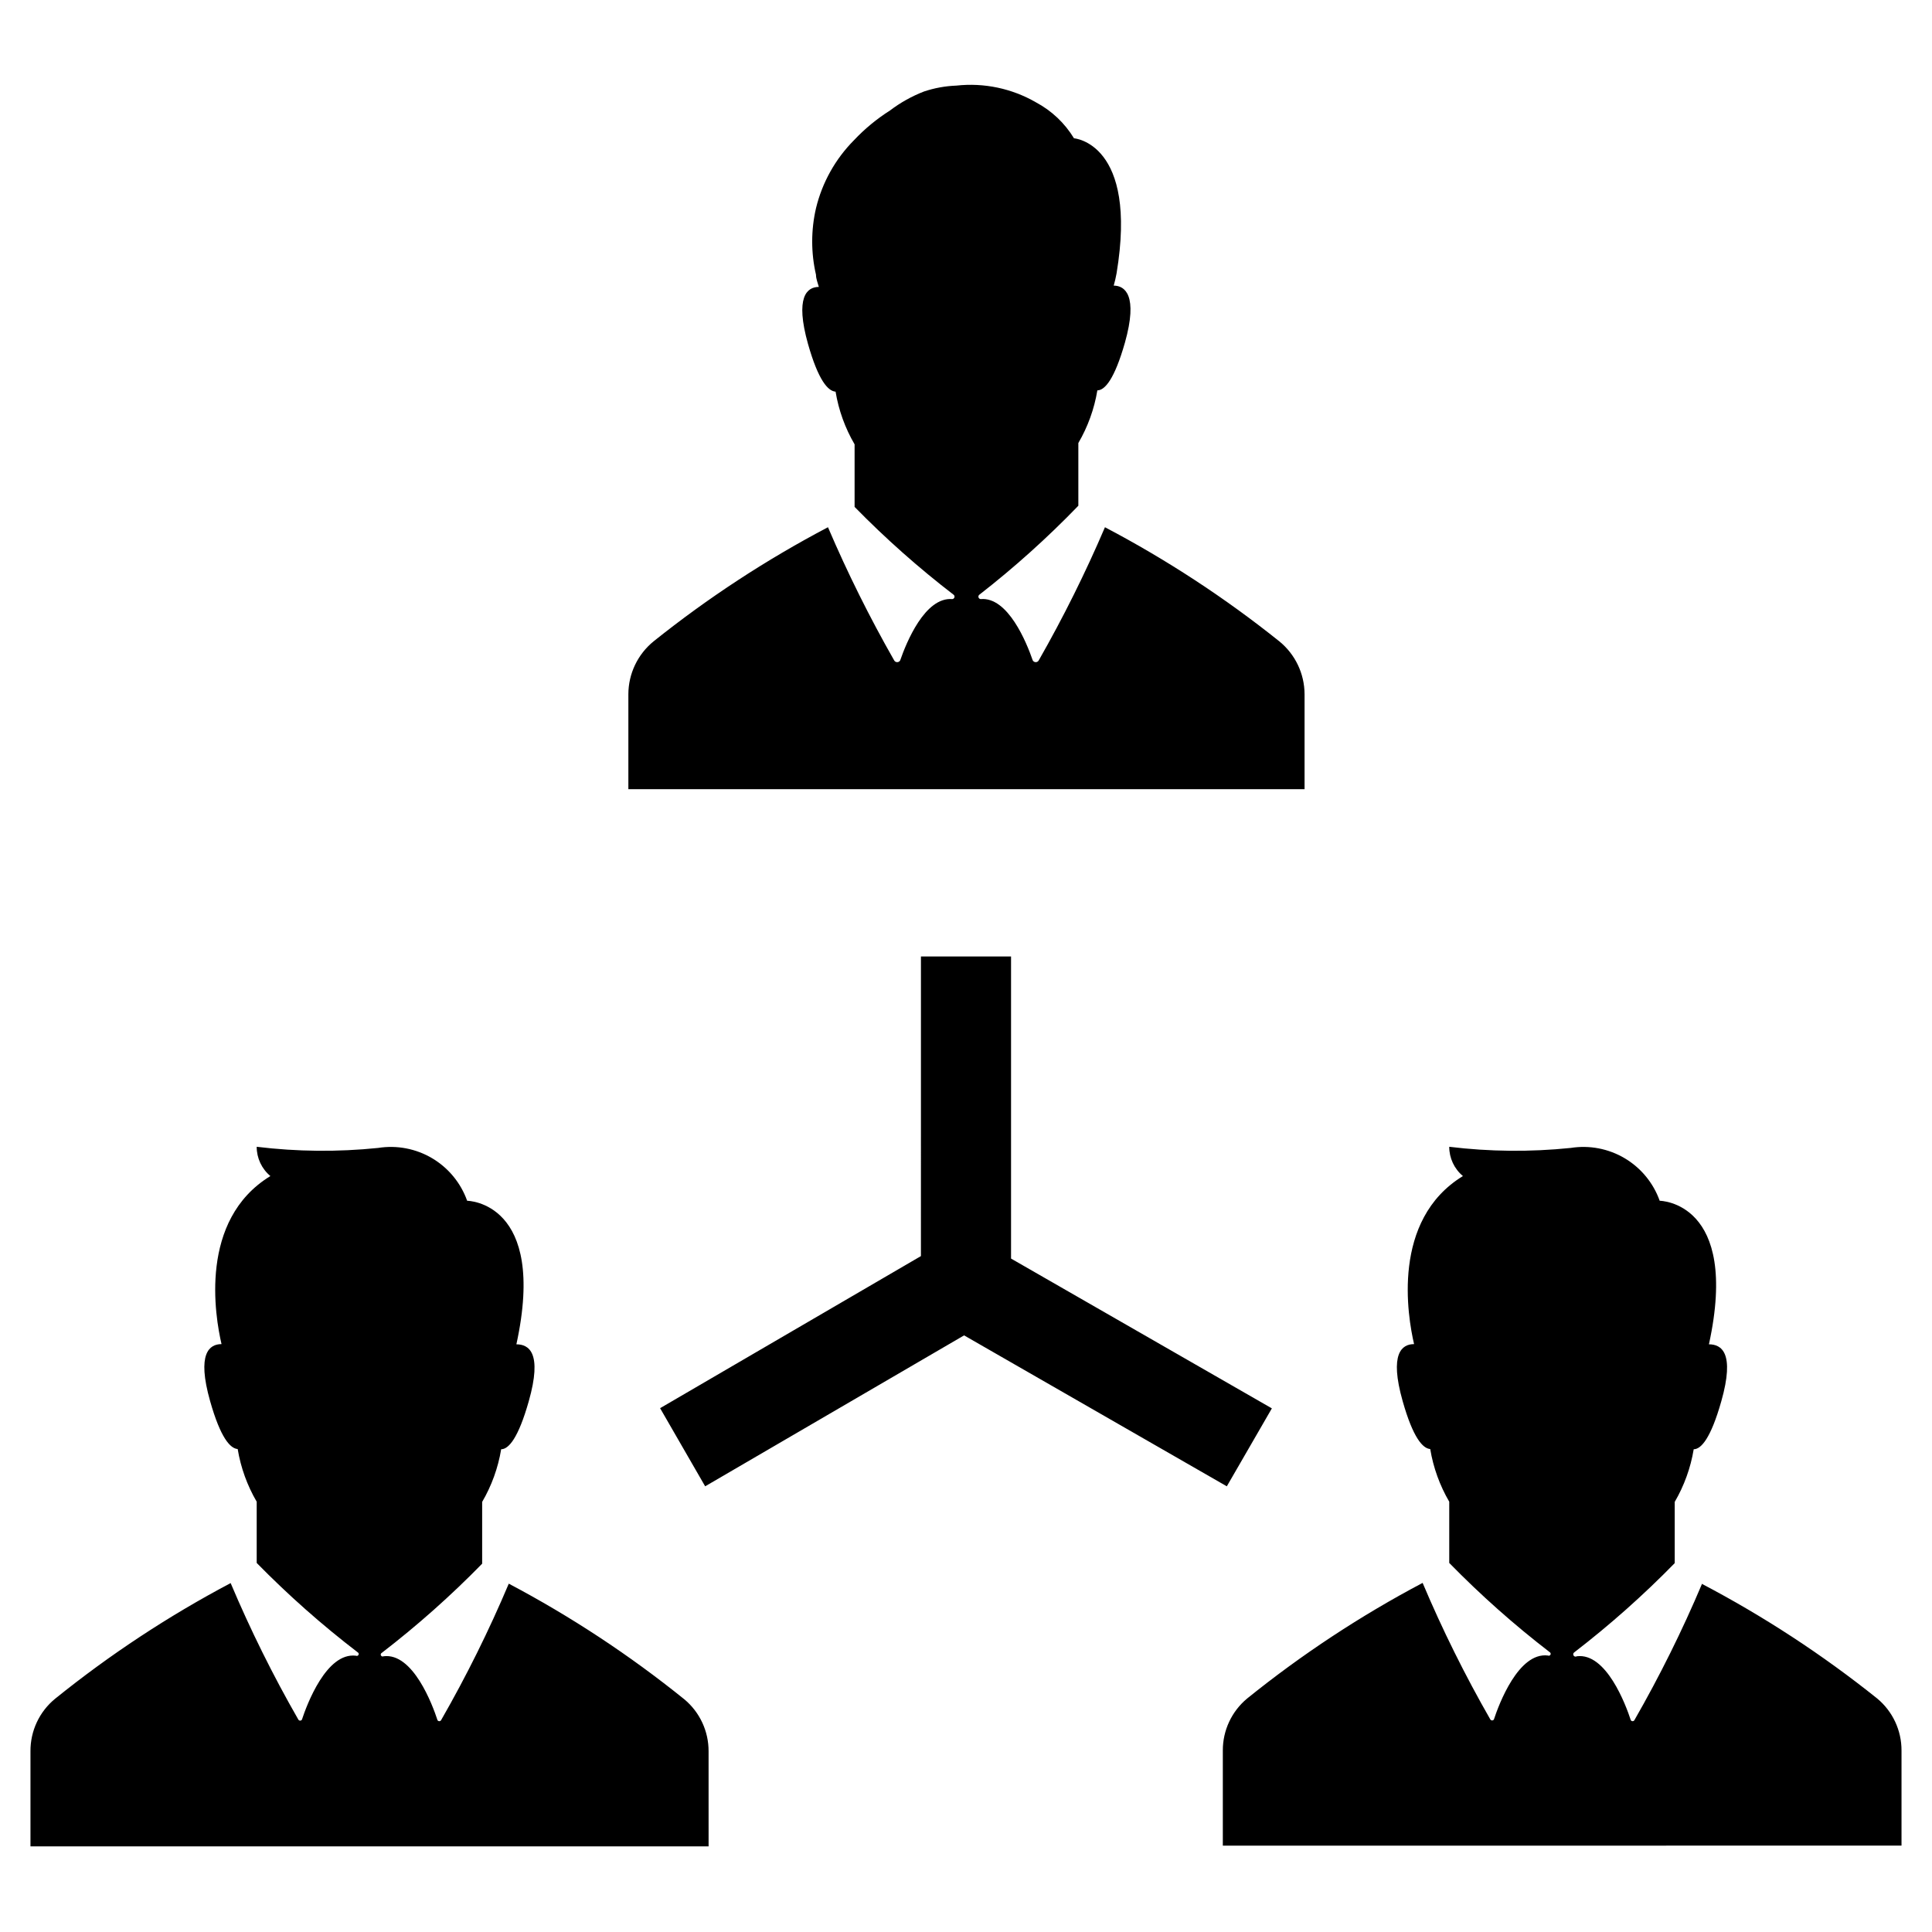
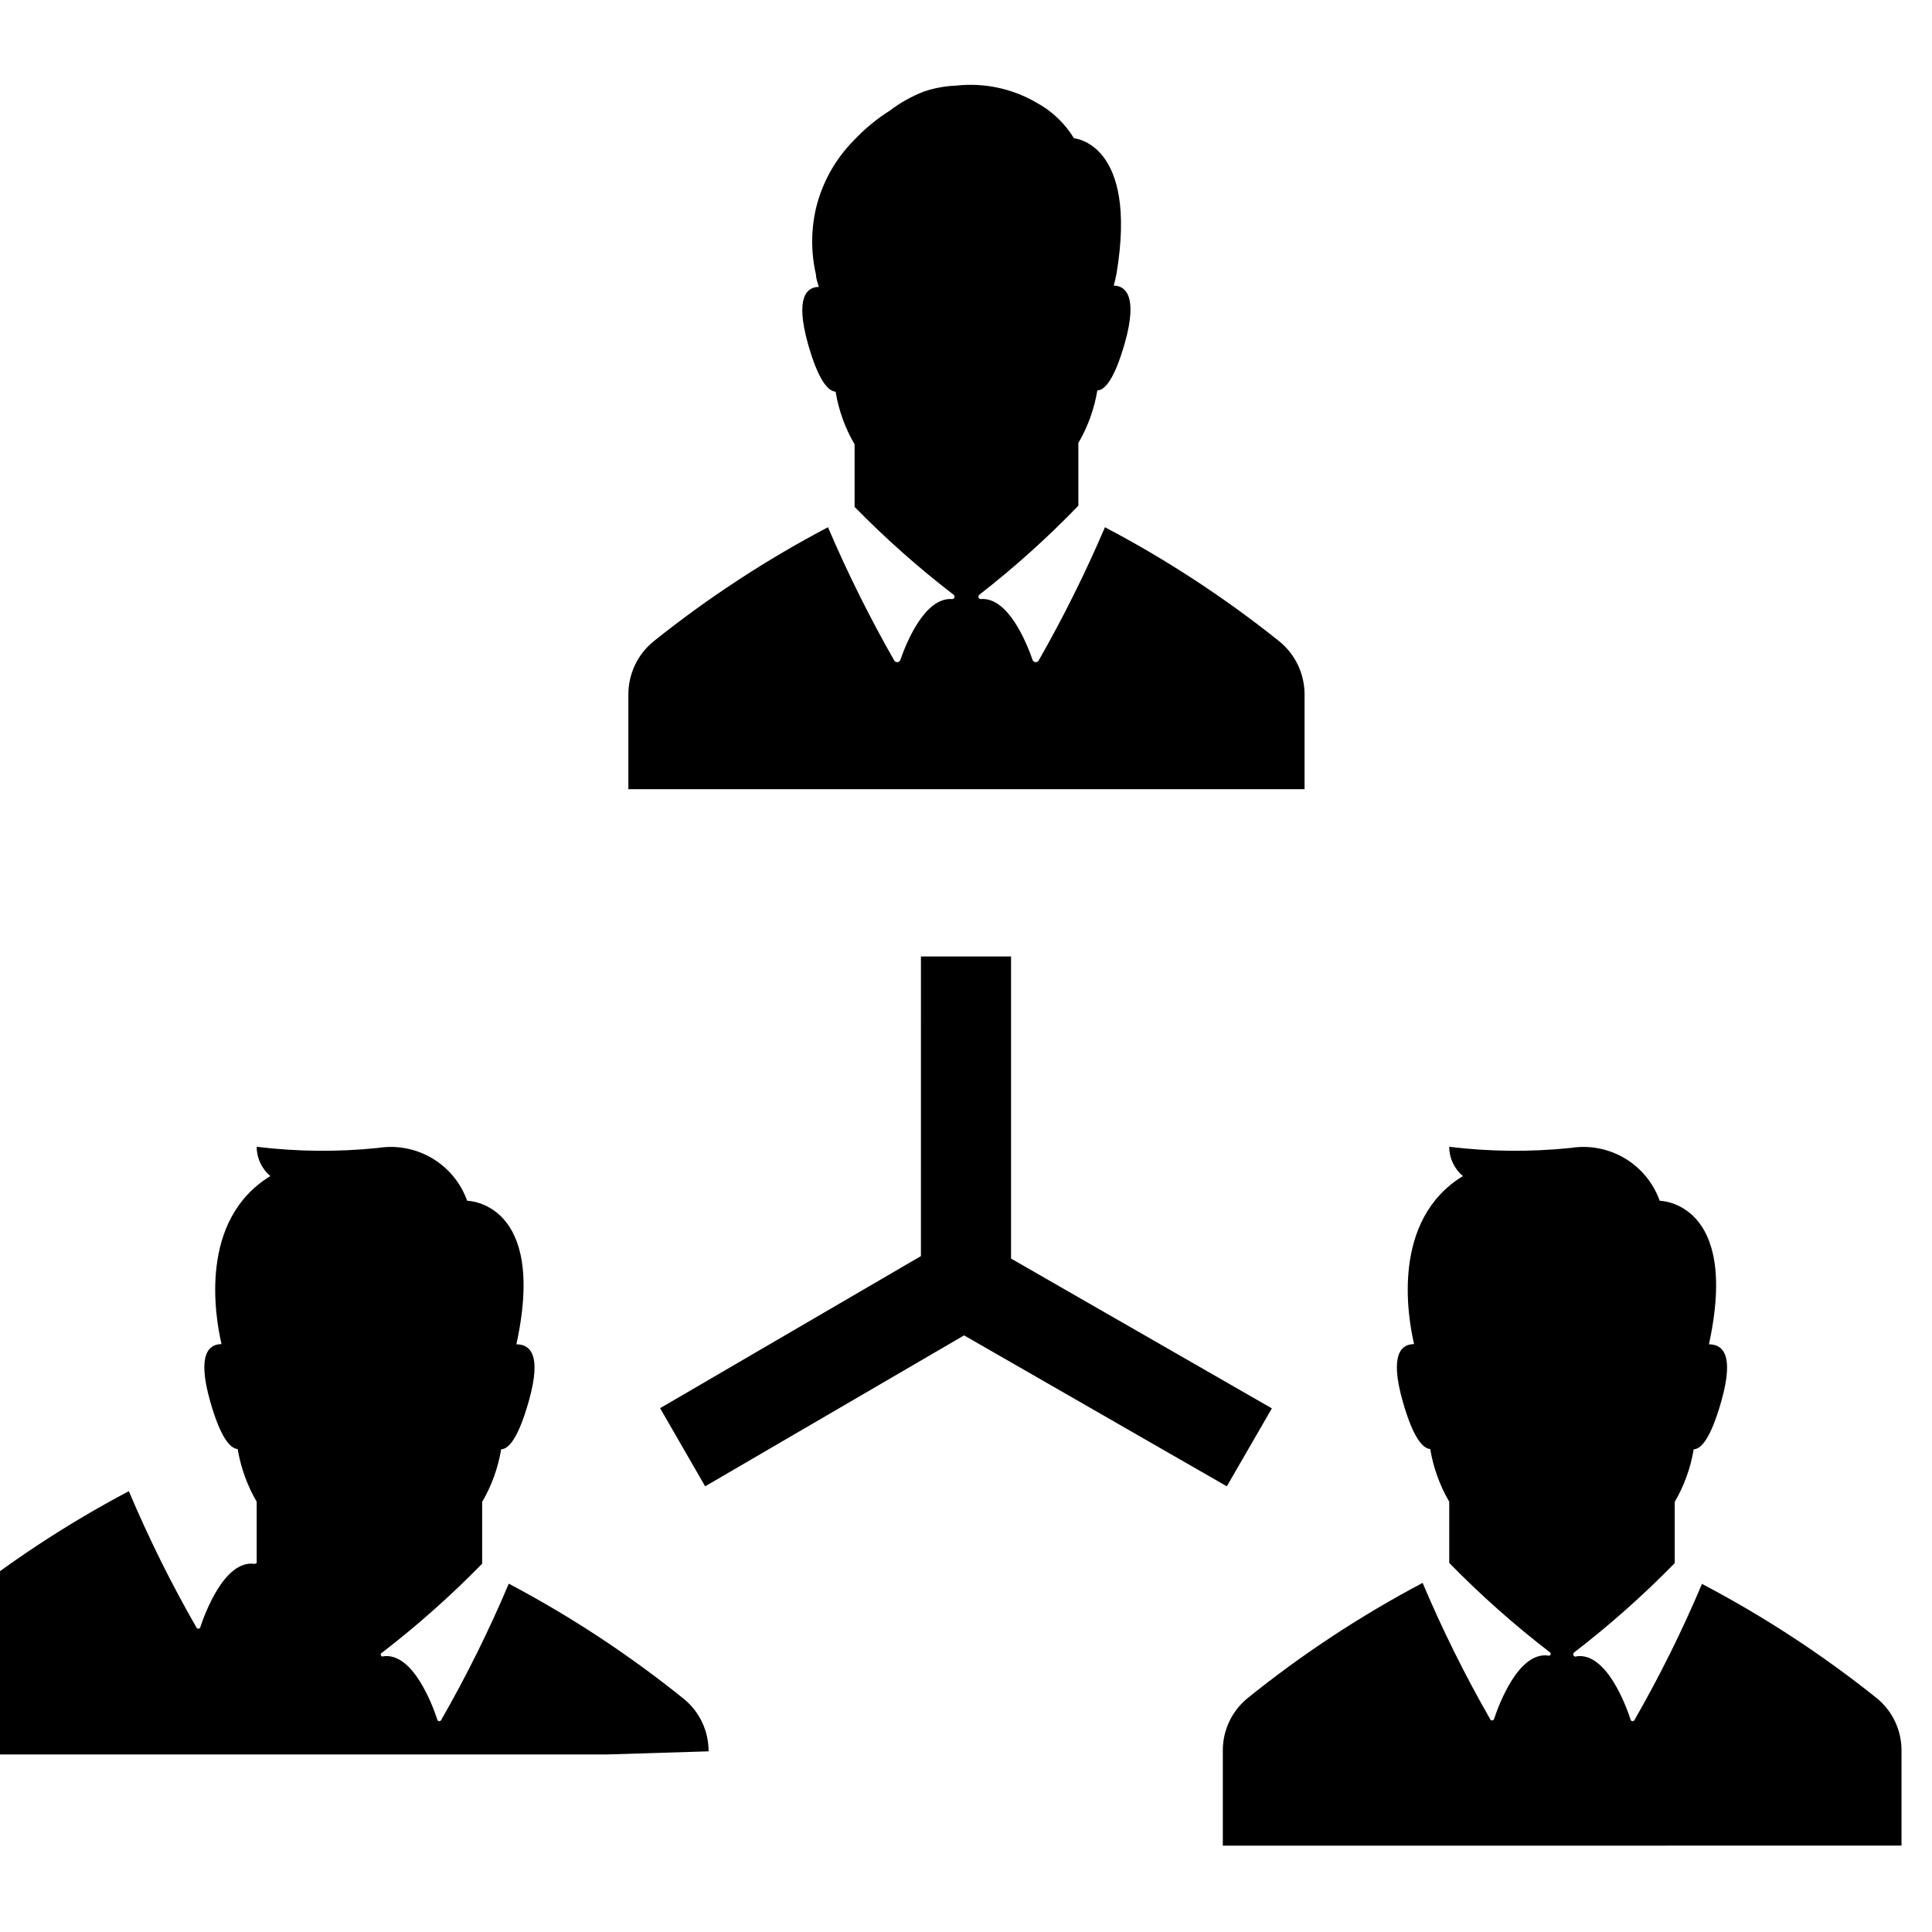
<svg xmlns="http://www.w3.org/2000/svg" fill="#000000" width="800px" height="800px" version="1.1" viewBox="144 144 512 512">
-   <path d="m469.12 537.89-69.625-40-68.621 40-11.941-20.707 69.121-40.305 0.004-79.398h23.879v80.055l69.121 39.699zm125.95 25.797c-5.242 12.41-11.23 24.488-17.938 36.172-0.098 0.172-0.281 0.273-0.477 0.273-0.199 0-0.379-0.102-0.48-0.273-1.309-4.031-6.5-17.938-14.309-16.93v0.004c-0.289 0.18-0.676 0.09-0.855-0.203s-0.09-0.676 0.203-0.855c9.41-7.242 18.301-15.137 26.602-23.629v-16.223c2.512-4.309 4.219-9.035 5.035-13.957 1.965 0 4.535-2.922 7.305-12.695 3.68-12.949 0-15.113-3.273-15.113 8.262-37.887-13.047-38.039-13.047-38.039-1.68-4.719-4.957-8.703-9.262-11.262-4.305-2.555-9.371-3.527-14.316-2.742-10.711 1.102-21.508 1-32.195-0.305-0.004 2.996 1.324 5.84 3.629 7.758-19.043 11.637-14.66 37.18-12.949 44.535-3.223 0-6.602 2.469-3.023 15.113 2.769 9.773 5.34 12.543 7.305 12.695v0.004c0.816 4.922 2.527 9.648 5.039 13.957v16.223c8.301 8.492 17.191 16.387 26.602 23.629 0.25 0.125 0.352 0.43 0.227 0.68s-0.43 0.352-0.68 0.227c-7.809-0.957-13 12.949-14.309 16.93-0.098 0.168-0.281 0.273-0.477 0.273-0.199 0-0.383-0.105-0.48-0.273-6.703-11.688-12.695-23.766-17.938-36.176-16.445 8.691-32.02 18.949-46.5 30.633-4.106 3.406-6.473 8.469-6.449 13.805v25.191l179.86-0.004v-25.191 0.004c0.023-5.336-2.34-10.398-6.449-13.805-14.504-11.613-30.094-21.805-46.551-30.43zm-263.29 44.434c0.023-5.332-2.34-10.398-6.449-13.805-14.477-11.68-30.051-21.938-46.5-30.629-5.242 12.41-11.23 24.488-17.934 36.172-0.102 0.172-0.285 0.273-0.48 0.273-0.195 0-0.379-0.102-0.477-0.273-1.309-4.031-6.5-17.938-14.309-16.93v0.004c-0.254 0.125-0.555 0.023-0.684-0.23-0.125-0.25-0.023-0.555 0.23-0.68 9.41-7.238 18.297-15.137 26.598-23.629v-16.371c2.516-4.309 4.223-9.035 5.039-13.957 1.965 0 4.535-2.922 7.305-12.695 3.68-12.949 0-15.113-3.273-15.113 8.262-37.887-13.047-38.039-13.047-38.039-1.68-4.719-4.957-8.703-9.262-11.262-4.305-2.555-9.371-3.527-14.32-2.742-10.707 1.102-21.504 1-32.191-0.305-0.004 2.996 1.324 5.84 3.629 7.758-19.043 11.637-14.66 37.18-12.949 44.535-3.223 0-6.602 2.469-3.023 15.113 2.769 9.773 5.34 12.543 7.305 12.695v0.004c0.816 4.922 2.523 9.648 5.039 13.957v16.223c8.348 8.516 17.289 16.426 26.754 23.68 0.25 0.125 0.352 0.43 0.227 0.68s-0.43 0.352-0.684 0.227c-7.809-0.957-13 12.949-14.309 16.93l0.004-0.004c-0.102 0.172-0.285 0.277-0.48 0.277-0.195 0-0.379-0.105-0.477-0.277-6.707-11.684-12.695-23.762-17.938-36.172-16.449 8.691-32.02 18.949-46.5 30.633-4.188 3.418-6.594 8.551-6.551 13.953v25.191h179.71zm97.992-330.09v-16.625c2.516-4.309 4.223-9.039 5.039-13.957 1.965 0 4.535-2.922 7.305-12.645 3.527-12.543 0-15.113-2.973-15.113 0.301-1.059 0.555-2.117 0.754-3.223 5.742-34.613-11.285-35.82-11.285-35.82v-0.004c-2.441-4.023-5.922-7.312-10.074-9.523-6.387-3.688-13.781-5.242-21.109-4.434-2.914 0.109-5.801 0.637-8.566 1.562-3.227 1.25-6.262 2.945-9.016 5.039-3.492 2.211-6.691 4.852-9.523 7.859-4.945 4.977-8.43 11.215-10.078 18.035-1.34 5.801-1.34 11.832 0 17.633 0 1.059 0.453 2.117 0.754 3.223-3.176 0-6.348 2.719-2.871 15.113 2.769 9.773 5.34 12.496 7.305 12.645l0.004 0.004c0.816 4.922 2.523 9.648 5.039 13.957v16.574c8.203 8.387 16.992 16.18 26.297 23.328 0.176 0.18 0.234 0.441 0.148 0.68-0.086 0.234-0.301 0.402-0.551 0.426-7.254-0.605-12.191 11.539-13.805 16.223-0.156 0.305-0.465 0.492-0.805 0.492-0.34 0-0.652-0.188-0.809-0.492-6.508-11.41-12.363-23.184-17.531-35.266-16.328 8.582-31.797 18.703-46.199 30.23-4.219 3.426-6.68 8.566-6.699 14.004v25.191h179.2v-25.191c-0.02-5.438-2.481-10.578-6.699-14.004-14.402-11.527-29.871-21.648-46.199-30.23-5.168 12.082-11.023 23.855-17.535 35.266-0.152 0.305-0.465 0.492-0.805 0.492-0.34 0-0.652-0.188-0.805-0.492-1.613-4.684-6.551-16.879-13.805-16.223-0.25-0.023-0.465-0.191-0.551-0.426-0.086-0.238-0.027-0.5 0.148-0.68 9.312-7.246 18.102-15.141 26.297-23.629z" />
+   <path d="m469.12 537.89-69.625-40-68.621 40-11.941-20.707 69.121-40.305 0.004-79.398h23.879v80.055l69.121 39.699zm125.95 25.797c-5.242 12.41-11.23 24.488-17.938 36.172-0.098 0.172-0.281 0.273-0.477 0.273-0.199 0-0.379-0.102-0.48-0.273-1.309-4.031-6.5-17.938-14.309-16.93v0.004c-0.289 0.18-0.676 0.09-0.855-0.203s-0.09-0.676 0.203-0.855c9.41-7.242 18.301-15.137 26.602-23.629v-16.223c2.512-4.309 4.219-9.035 5.035-13.957 1.965 0 4.535-2.922 7.305-12.695 3.68-12.949 0-15.113-3.273-15.113 8.262-37.887-13.047-38.039-13.047-38.039-1.68-4.719-4.957-8.703-9.262-11.262-4.305-2.555-9.371-3.527-14.316-2.742-10.711 1.102-21.508 1-32.195-0.305-0.004 2.996 1.324 5.84 3.629 7.758-19.043 11.637-14.66 37.18-12.949 44.535-3.223 0-6.602 2.469-3.023 15.113 2.769 9.773 5.34 12.543 7.305 12.695v0.004c0.816 4.922 2.527 9.648 5.039 13.957v16.223c8.301 8.492 17.191 16.387 26.602 23.629 0.25 0.125 0.352 0.43 0.227 0.68s-0.43 0.352-0.68 0.227c-7.809-0.957-13 12.949-14.309 16.93-0.098 0.168-0.281 0.273-0.477 0.273-0.199 0-0.383-0.105-0.48-0.273-6.703-11.688-12.695-23.766-17.938-36.176-16.445 8.691-32.02 18.949-46.5 30.633-4.106 3.406-6.473 8.469-6.449 13.805v25.191l179.86-0.004v-25.191 0.004c0.023-5.336-2.34-10.398-6.449-13.805-14.504-11.613-30.094-21.805-46.551-30.43zm-263.29 44.434c0.023-5.332-2.34-10.398-6.449-13.805-14.477-11.68-30.051-21.938-46.5-30.629-5.242 12.41-11.23 24.488-17.934 36.172-0.102 0.172-0.285 0.273-0.48 0.273-0.195 0-0.379-0.102-0.477-0.273-1.309-4.031-6.5-17.938-14.309-16.93v0.004c-0.254 0.125-0.555 0.023-0.684-0.23-0.125-0.25-0.023-0.555 0.23-0.68 9.41-7.238 18.297-15.137 26.598-23.629v-16.371c2.516-4.309 4.223-9.035 5.039-13.957 1.965 0 4.535-2.922 7.305-12.695 3.68-12.949 0-15.113-3.273-15.113 8.262-37.887-13.047-38.039-13.047-38.039-1.68-4.719-4.957-8.703-9.262-11.262-4.305-2.555-9.371-3.527-14.32-2.742-10.707 1.102-21.504 1-32.191-0.305-0.004 2.996 1.324 5.84 3.629 7.758-19.043 11.637-14.66 37.18-12.949 44.535-3.223 0-6.602 2.469-3.023 15.113 2.769 9.773 5.34 12.543 7.305 12.695v0.004c0.816 4.922 2.523 9.648 5.039 13.957v16.223s-0.43 0.352-0.684 0.227c-7.809-0.957-13 12.949-14.309 16.93l0.004-0.004c-0.102 0.172-0.285 0.277-0.48 0.277-0.195 0-0.379-0.105-0.477-0.277-6.707-11.684-12.695-23.762-17.938-36.172-16.449 8.691-32.02 18.949-46.5 30.633-4.188 3.418-6.594 8.551-6.551 13.953v25.191h179.71zm97.992-330.09v-16.625c2.516-4.309 4.223-9.039 5.039-13.957 1.965 0 4.535-2.922 7.305-12.645 3.527-12.543 0-15.113-2.973-15.113 0.301-1.059 0.555-2.117 0.754-3.223 5.742-34.613-11.285-35.82-11.285-35.82v-0.004c-2.441-4.023-5.922-7.312-10.074-9.523-6.387-3.688-13.781-5.242-21.109-4.434-2.914 0.109-5.801 0.637-8.566 1.562-3.227 1.25-6.262 2.945-9.016 5.039-3.492 2.211-6.691 4.852-9.523 7.859-4.945 4.977-8.43 11.215-10.078 18.035-1.34 5.801-1.34 11.832 0 17.633 0 1.059 0.453 2.117 0.754 3.223-3.176 0-6.348 2.719-2.871 15.113 2.769 9.773 5.34 12.496 7.305 12.645l0.004 0.004c0.816 4.922 2.523 9.648 5.039 13.957v16.574c8.203 8.387 16.992 16.18 26.297 23.328 0.176 0.18 0.234 0.441 0.148 0.68-0.086 0.234-0.301 0.402-0.551 0.426-7.254-0.605-12.191 11.539-13.805 16.223-0.156 0.305-0.465 0.492-0.805 0.492-0.34 0-0.652-0.188-0.809-0.492-6.508-11.41-12.363-23.184-17.531-35.266-16.328 8.582-31.797 18.703-46.199 30.23-4.219 3.426-6.68 8.566-6.699 14.004v25.191h179.2v-25.191c-0.02-5.438-2.481-10.578-6.699-14.004-14.402-11.527-29.871-21.648-46.199-30.23-5.168 12.082-11.023 23.855-17.535 35.266-0.152 0.305-0.465 0.492-0.805 0.492-0.34 0-0.652-0.188-0.805-0.492-1.613-4.684-6.551-16.879-13.805-16.223-0.25-0.023-0.465-0.191-0.551-0.426-0.086-0.238-0.027-0.5 0.148-0.68 9.312-7.246 18.102-15.141 26.297-23.629z" />
</svg>